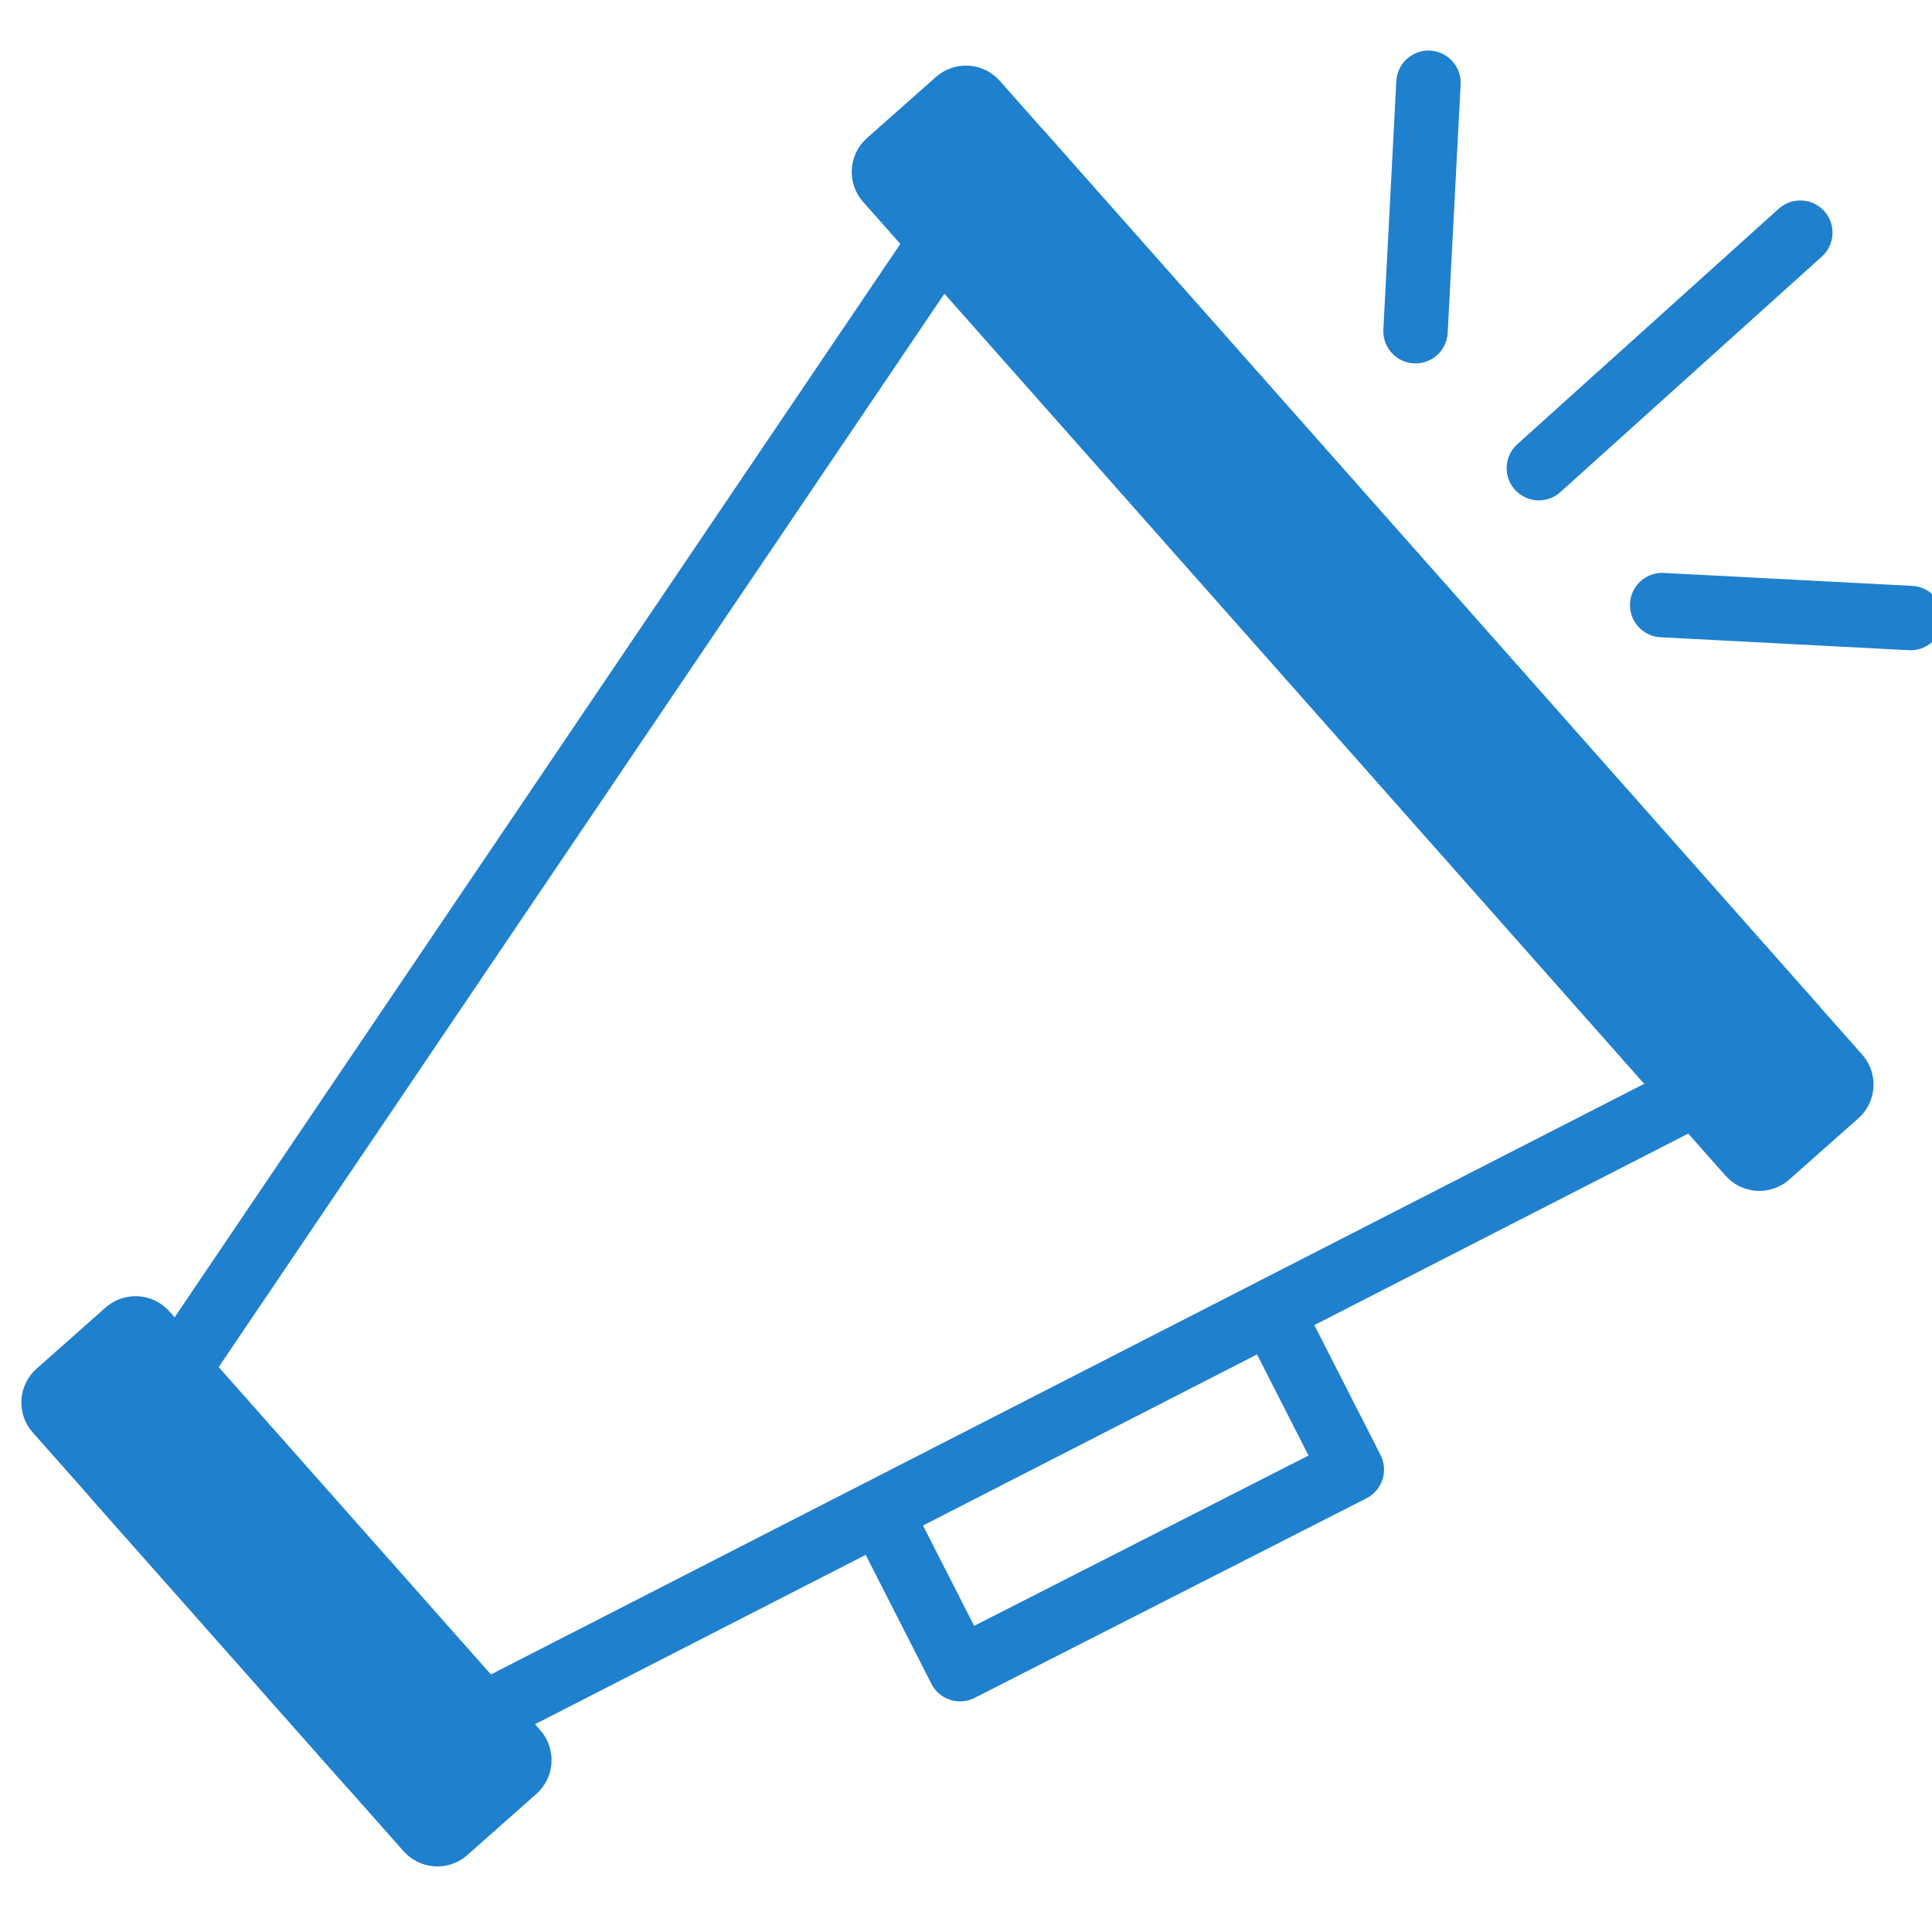
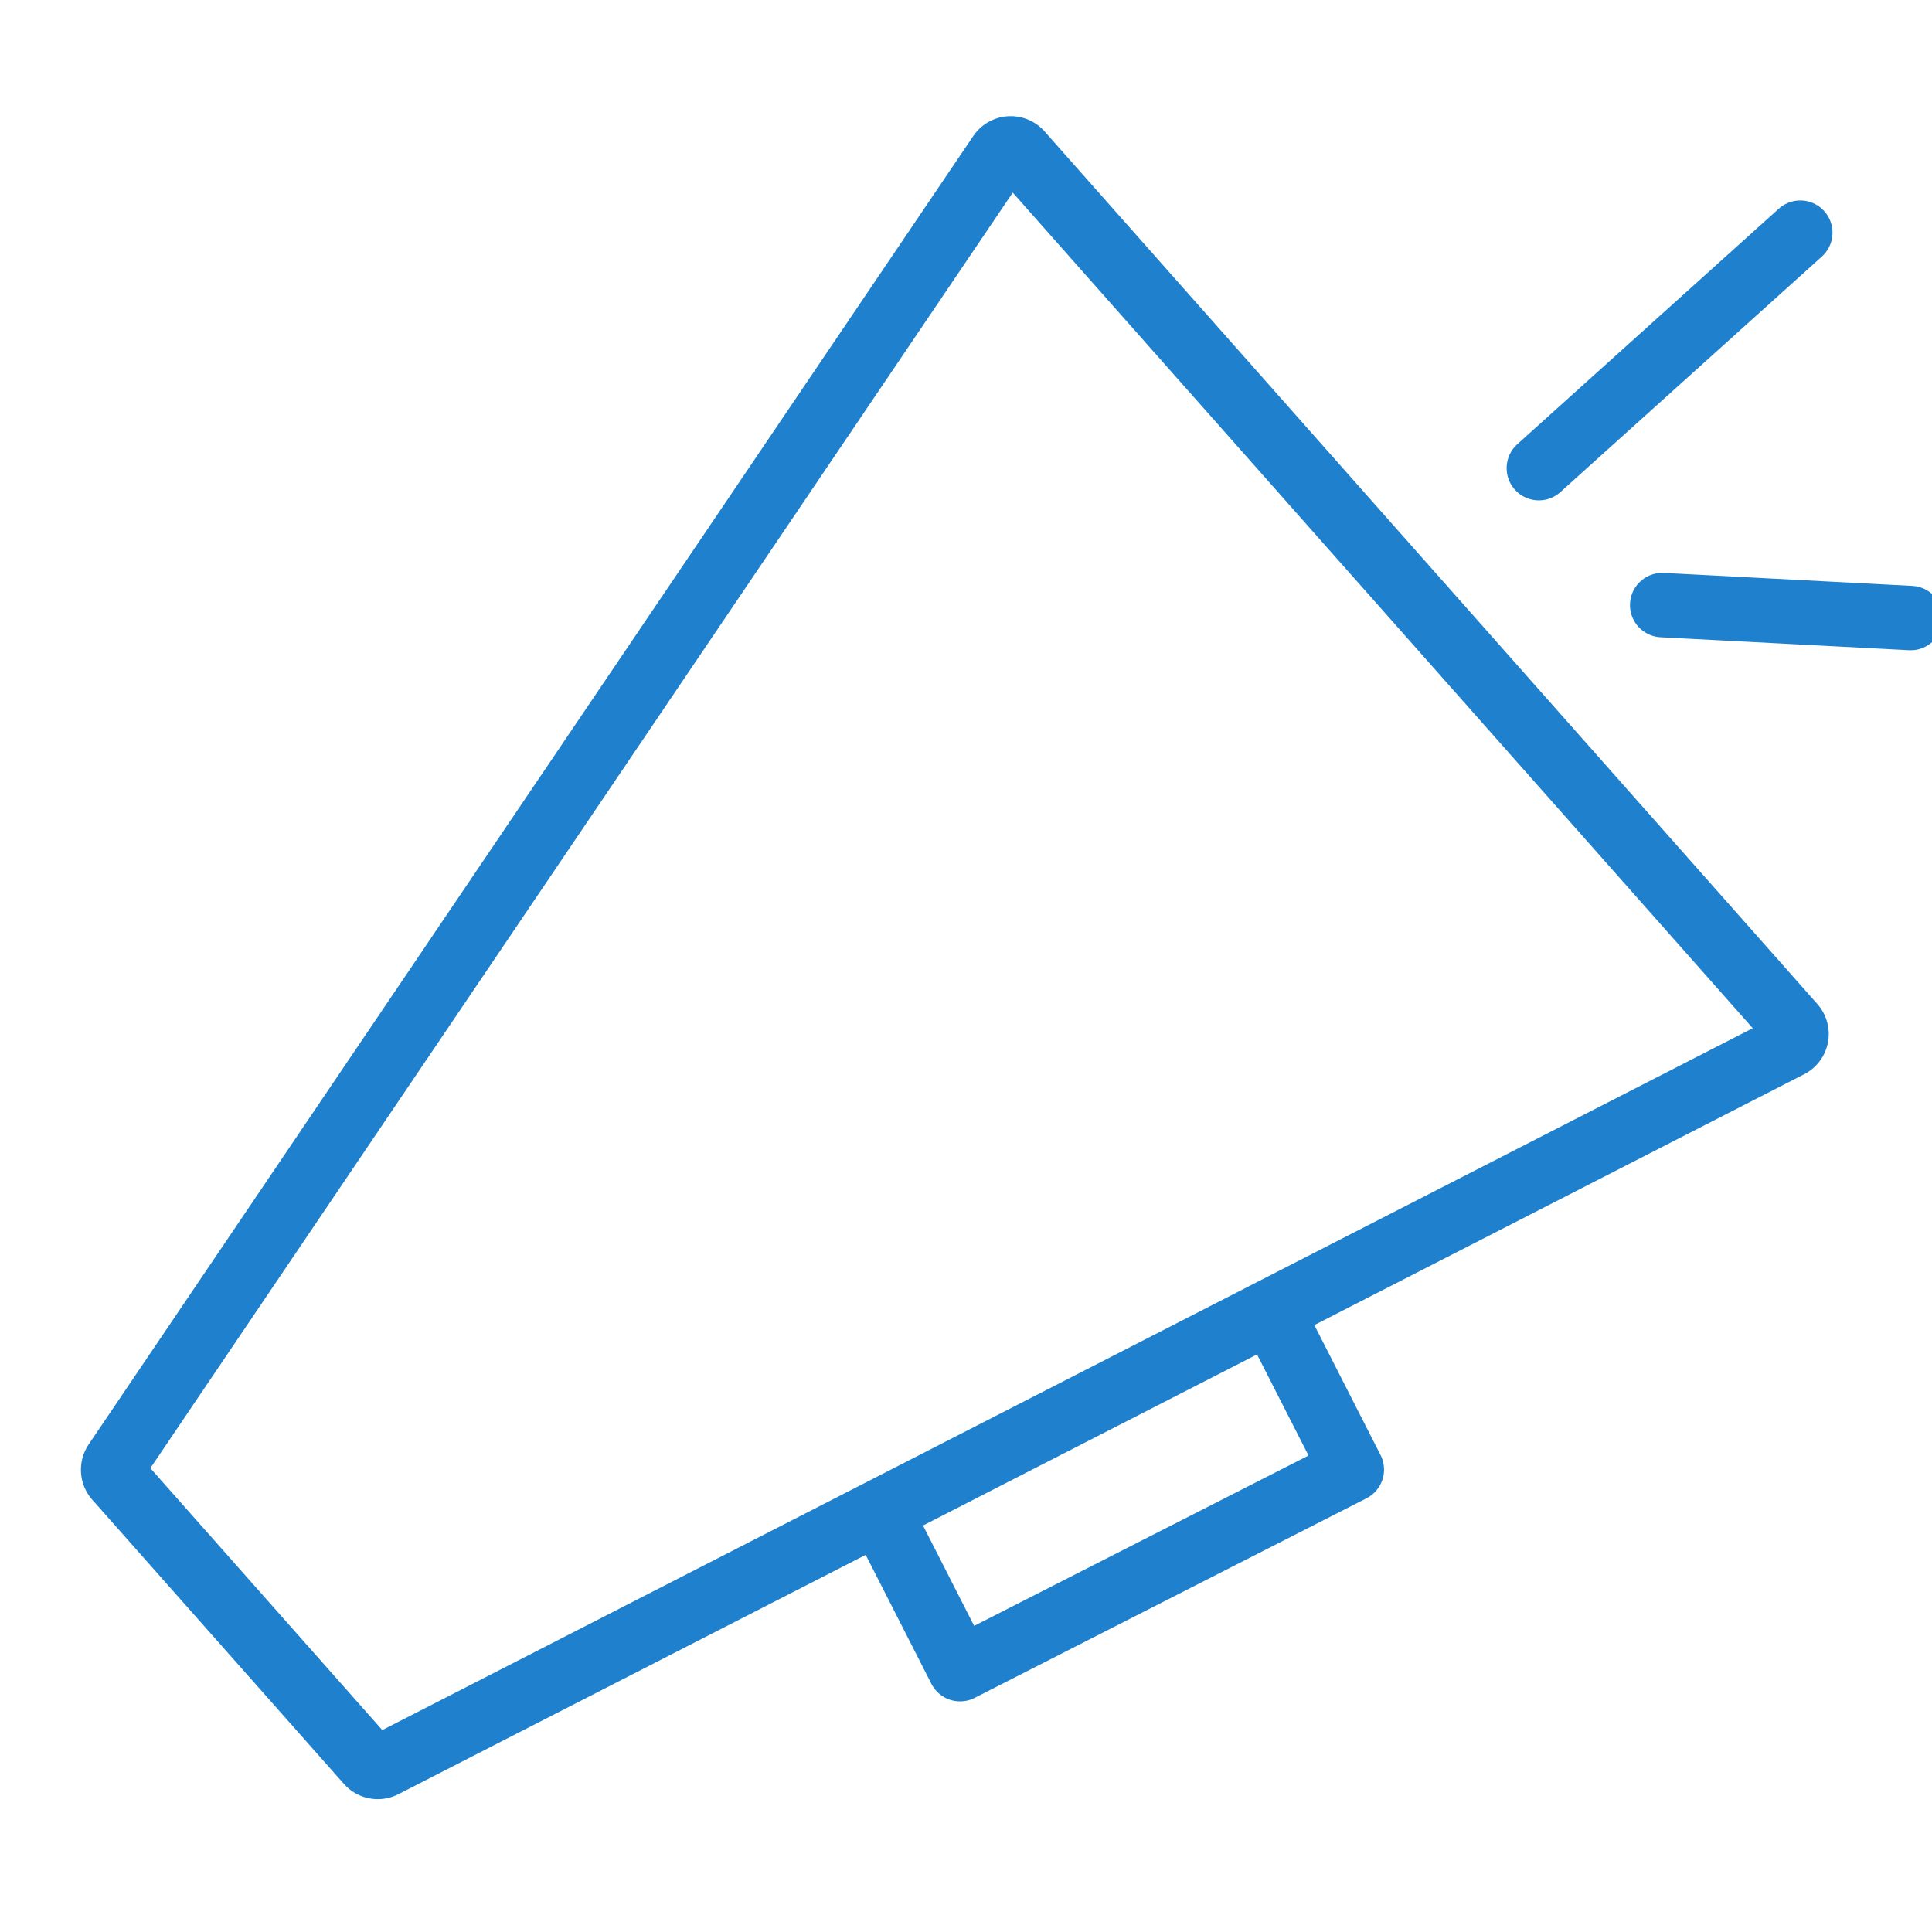
<svg xmlns="http://www.w3.org/2000/svg" version="1.1" id="Layer_1" x="0px" y="0px" width="300px" height="300px" viewBox="0 0 300 300" enable-background="new 0 0 300 300" xml:space="preserve">
  <g>
    <g>
      <g>
        <path fill="#1F80CE" d="M157.258,29.909l114.907,129.75L59.363,268.646l-36.017-40.671L157.258,29.909 M156.947,18.034     c-0.152,0-0.306,0.005-0.459,0.015c-2.162,0.139-4.148,1.276-5.358,3.072L13.766,224.293c-1.792,2.653-1.562,6.186,0.563,8.583     l39.083,44.134c1.368,1.542,3.293,2.362,5.254,2.362c0.367,0,0.736-0.027,1.102-0.086c0.714-0.115,1.423-0.34,2.093-0.685     l218.288-111.796c1.933-0.99,3.294-2.815,3.7-4.947c0.396-2.131-0.209-4.328-1.648-5.952L162.194,20.398     C160.857,18.889,158.946,18.034,156.947,18.034L156.947,18.034z" />
      </g>
-       <path fill="#1F80CE" d="M69.016,289.731c-0.502,0.078-1.01,0.104-1.526,0.072c-1.855-0.111-3.595-0.959-4.831-2.354L5.08,222.43    c-1.239-1.392-1.869-3.219-1.752-5.076c0.112-1.858,0.958-3.594,2.352-4.827l10.719-9.492c2.902-2.57,7.334-2.299,9.905,0.601    l57.584,65.021c2.565,2.902,2.295,7.338-0.605,9.905l-10.718,9.494C71.56,288.944,70.32,289.521,69.016,289.731z" />
-       <path fill="#1F80CE" d="M274.282,184.834c-0.494,0.079-1.01,0.104-1.527,0.075c-1.855-0.113-3.592-0.959-4.82-2.354    L134.019,31.348c-2.571-2.902-2.299-7.337,0.6-9.906l10.716-9.494c1.398-1.232,3.225-1.866,5.08-1.751    c1.86,0.114,3.595,0.959,4.827,2.354l133.918,151.206c2.567,2.899,2.301,7.335-0.603,9.904l-10.72,9.494    C276.827,184.049,275.596,184.625,274.282,184.834z" />
      <g>
        <line fill="none" stroke="#1F80CE" stroke-width="10" stroke-linecap="round" stroke-miterlimit="10" x1="279.55" y1="36.125" x2="238.95" y2="72.695" />
        <g>
          <line fill="none" stroke="#1F80CE" stroke-width="10" stroke-linecap="round" stroke-miterlimit="10" x1="296.687" y1="95.971" x2="258.102" y2="93.957" />
-           <line fill="none" stroke="#1F80CE" stroke-width="10" stroke-linecap="round" stroke-miterlimit="10" x1="221.813" y1="12.851" x2="219.802" y2="51.431" />
        </g>
      </g>
    </g>
    <polyline fill="none" stroke="#1F80CE" stroke-width="10" stroke-linejoin="round" stroke-miterlimit="10" points="   135.257,232.055 149.078,259.188 209.913,228.2 196.089,201.067  " />
  </g>
</svg>